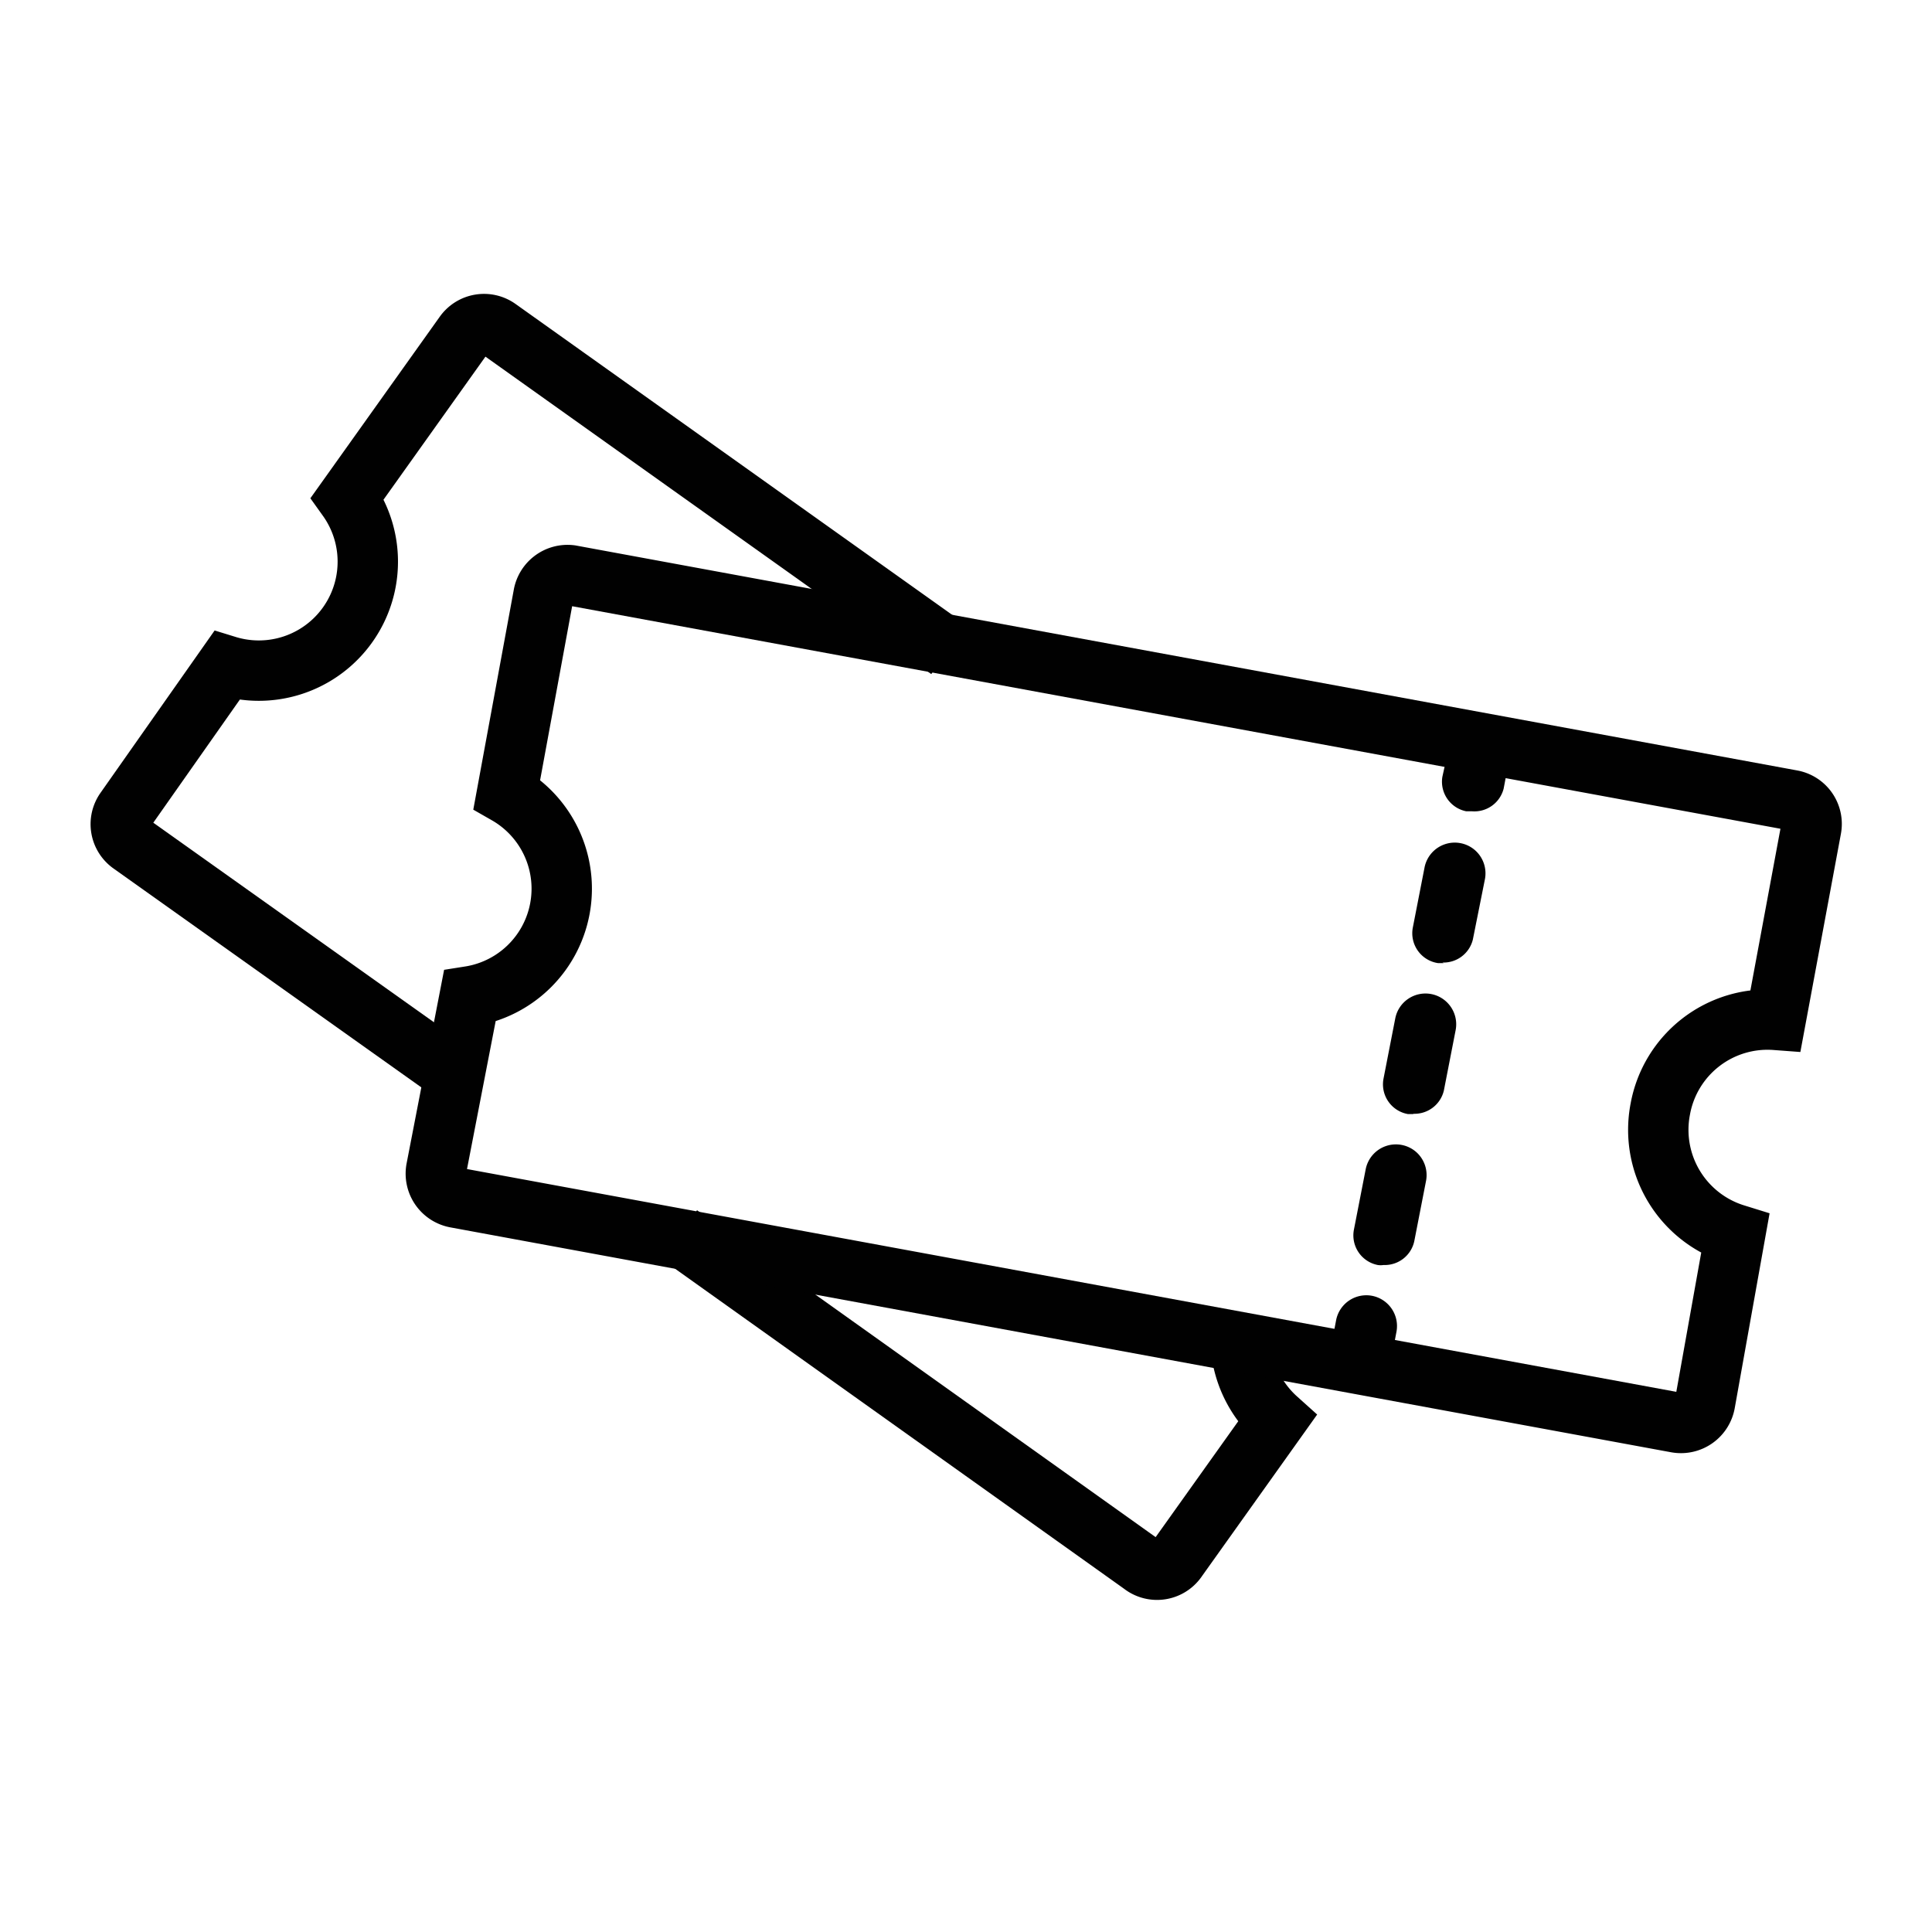
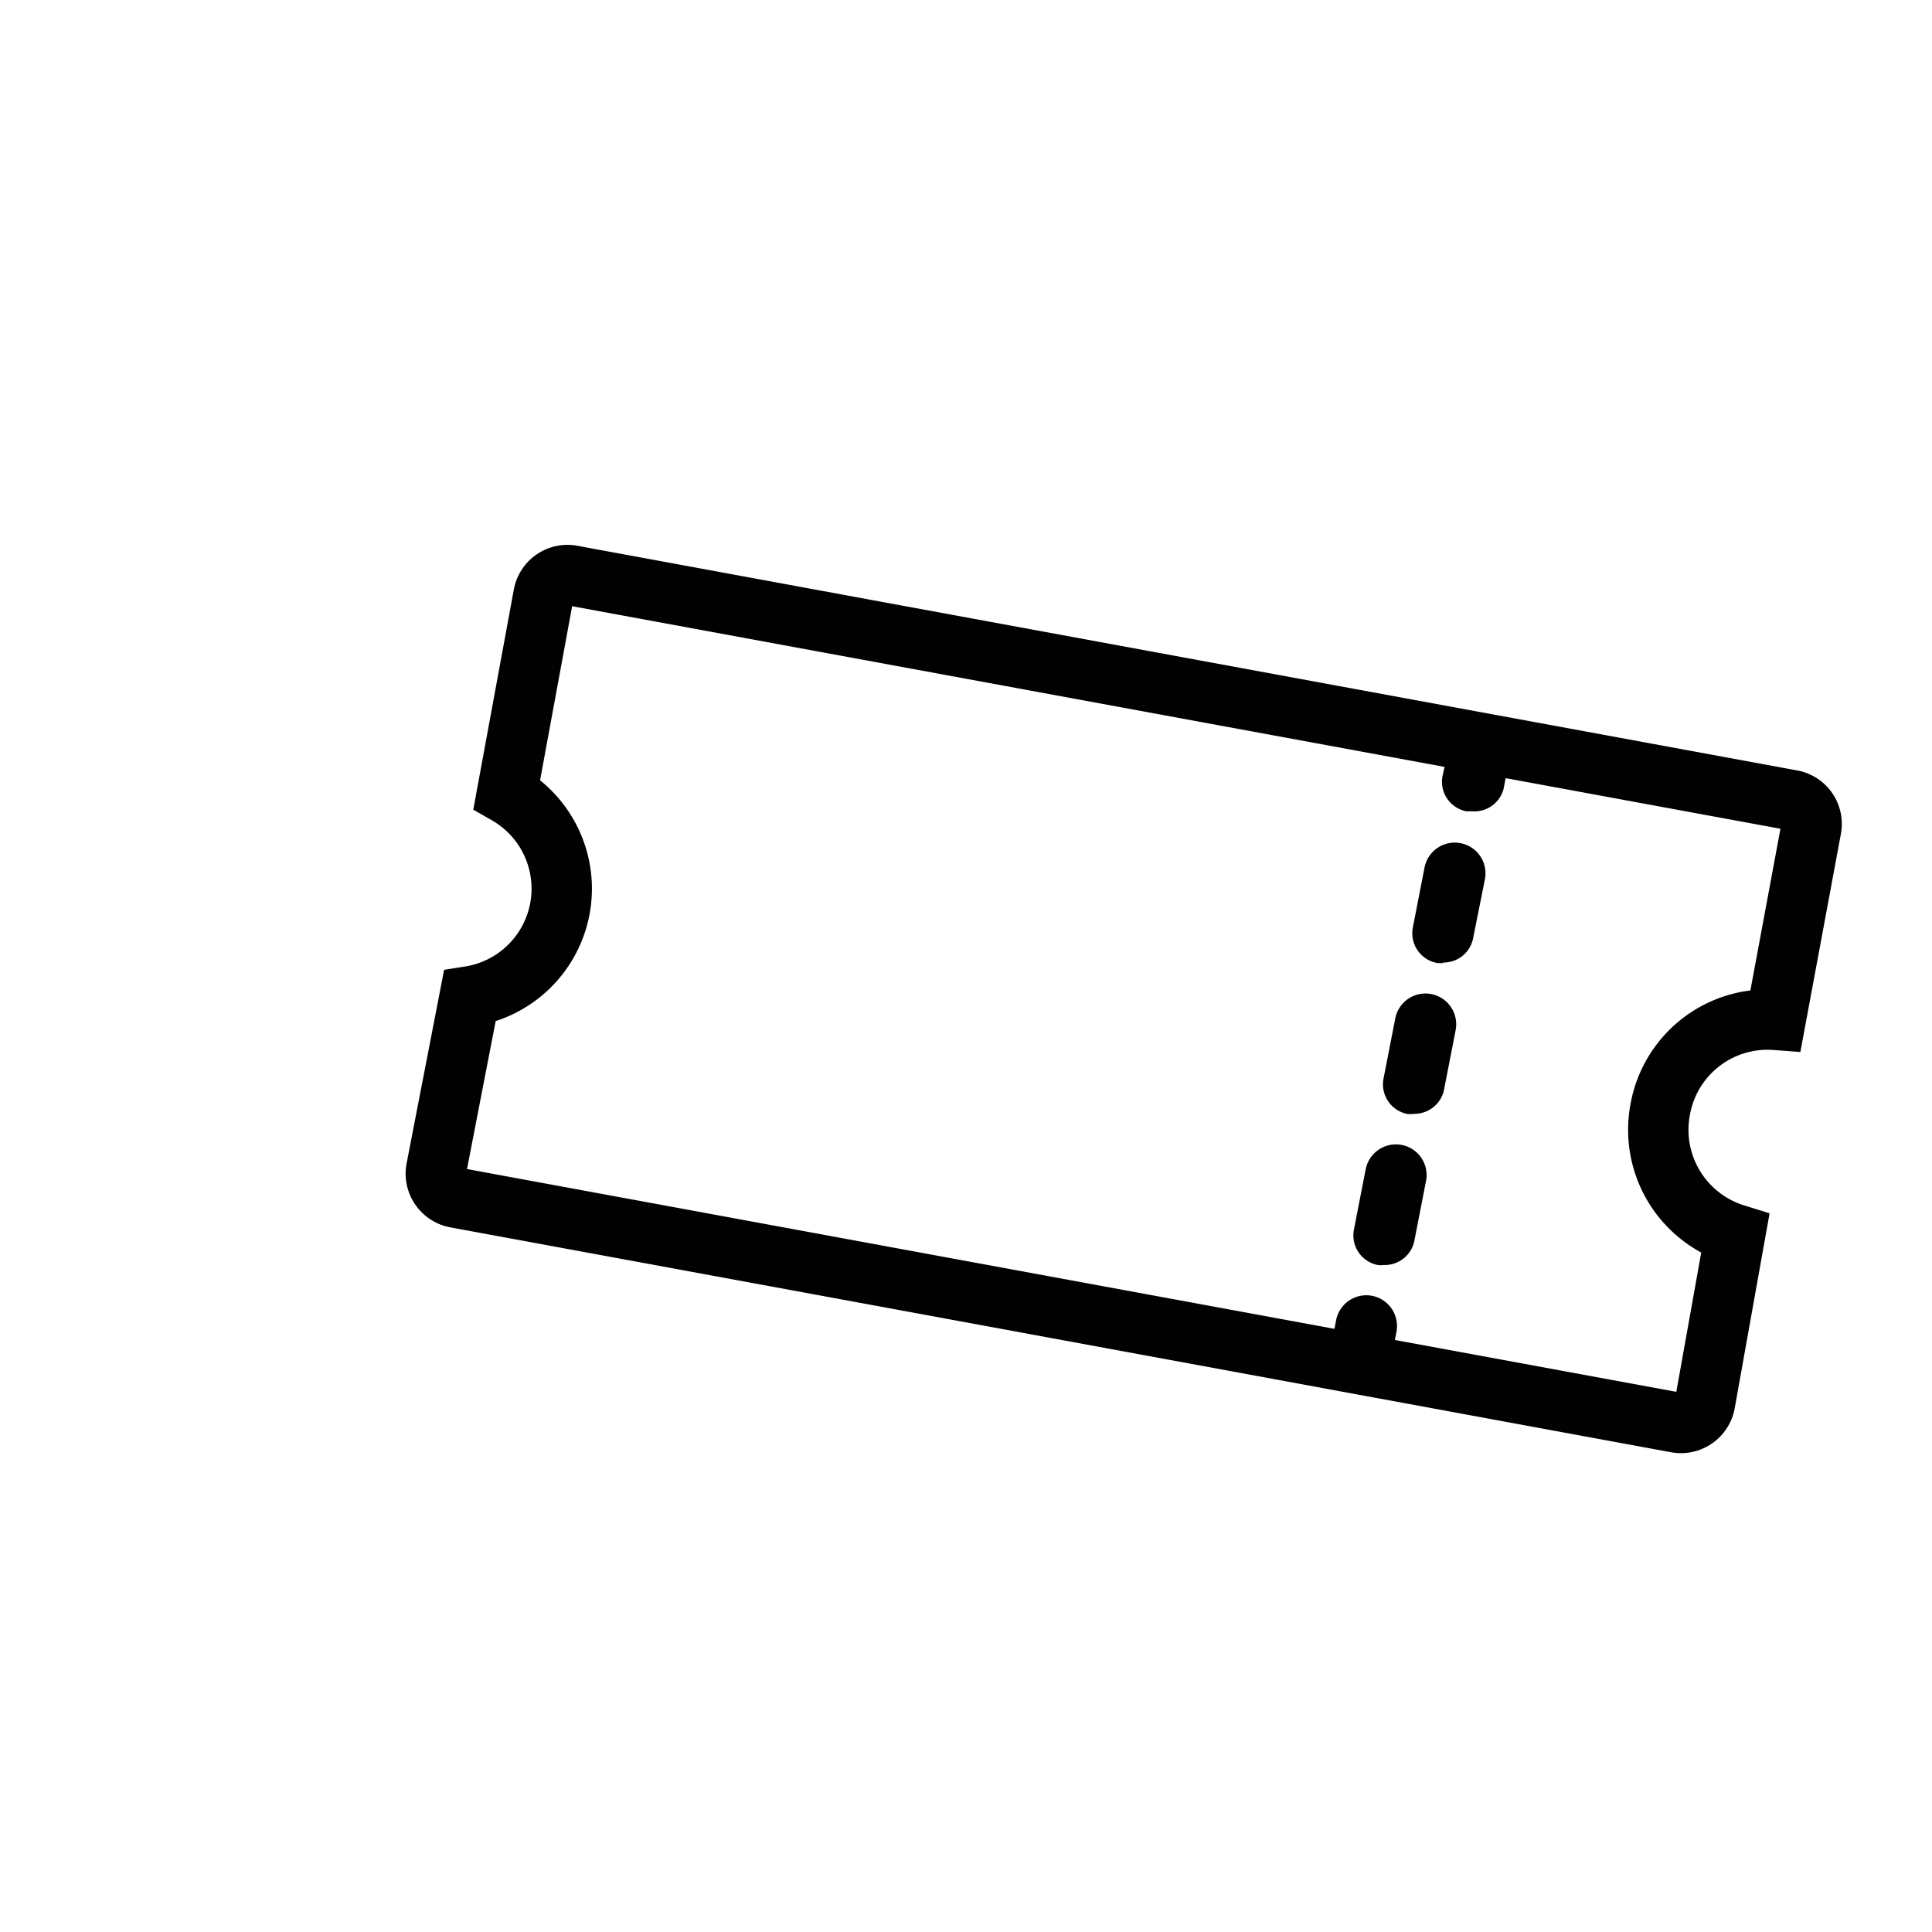
<svg xmlns="http://www.w3.org/2000/svg" viewBox="0 0 64 64">
  <g fill="none" stroke="#010101" stroke-width="2">
-     <path d="M22.51 40.905l15.32 10.92a.8.8 0 0 0 1.17-.19l3.3-4.63a3.65 3.65 0 0 1-1.16-2.11m-9.71-23.38L16.5 10.885a.8.8 0 0 0-1.12.19l-3.87 5.43a3.61 3.61 0 0 1-4 5.55l-3.36 4.78a.8.8 0 0 0 .19 1.12L15 35.535" />
    <path d="M55 36.735a3.61 3.61 0 0 1 3.82-2.95l1.18-6.35a.8.8 0 0 0-.65-.93l-40.45-7.45a.81.81 0 0 0-.9.68l-1.21 6.57a3.61 3.61 0 0 1-1.23 6.7l-1.11 5.73a.81.81 0 0 0 .65.94l40.44 7.45a.81.81 0 0 0 .94-.65l1-5.59a3.62 3.62 0 0 1-2.48-4.15h0z" />
  </g>
  <path d="M48.76 26.875h-.19a1 1 0 0 1-.79-1.14l.22-1a1.02 1.02 0 0 1 1.195-.805A1.02 1.02 0 0 1 50 25.125l-.19 1a1 1 0 0 1-1.05.75zm-2.93 15.03a.62.62 0 0 1-.19 0 1 1 0 0 1-.79-1.17l.39-2a1.02 1.02 0 0 1 1.664-.581 1.02 1.02 0 0 1 .336.961l-.39 2a1 1 0 0 1-1.02.79zm1-5h-.19a1 1 0 0 1-.81-1.17l.39-2a1.02 1.02 0 0 1 1.195-.805 1.02 1.02 0 0 1 .805 1.195l-.39 2a1 1 0 0 1-1.02.77l.02.01zm1-5h-.19a1 1 0 0 1-.84-1.17l.39-2a1.02 1.02 0 0 1 1.669-.573 1.02 1.02 0 0 1 .331.963l-.4 2a1 1 0 0 1-1.01.76l.05.02zm-2.77 13.99h-.2a1 1 0 0 1-.79-1.16l.19-1a1.02 1.02 0 0 1 1.19-.81 1.02 1.02 0 0 1 .81 1.19l-.19 1a1 1 0 0 1-1.01.78h0z" fill="#010101" />
</svg>